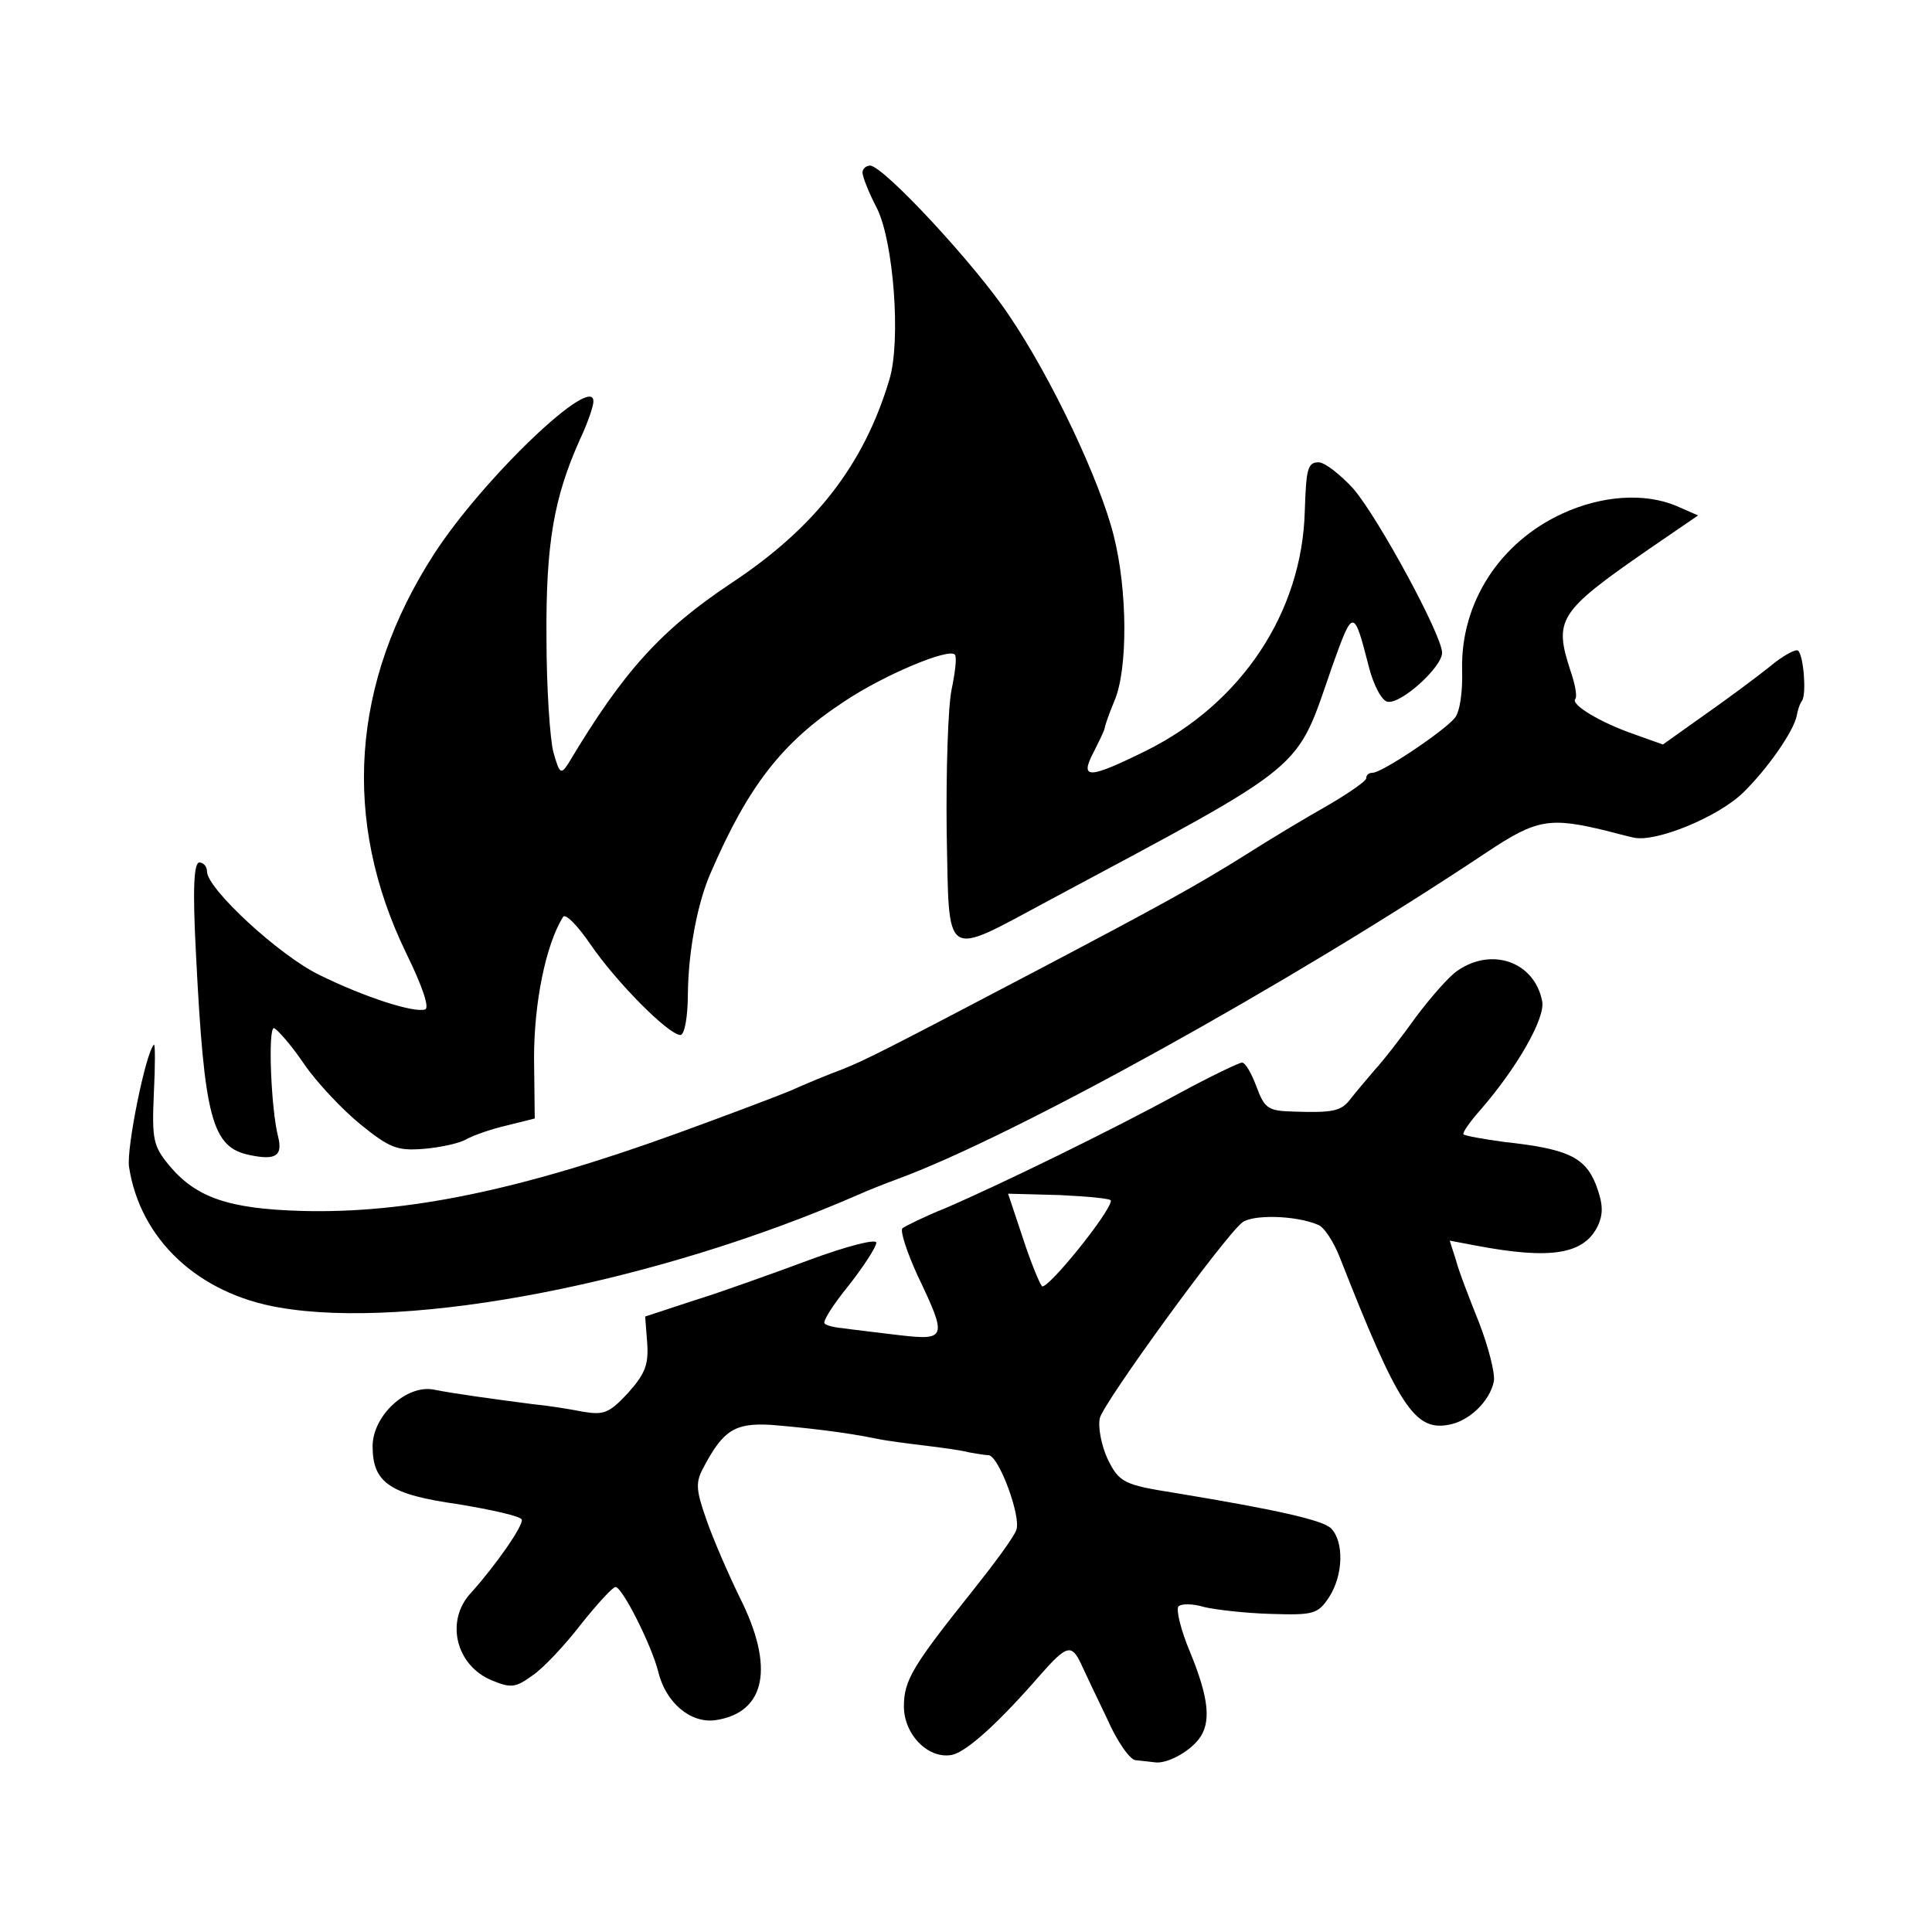
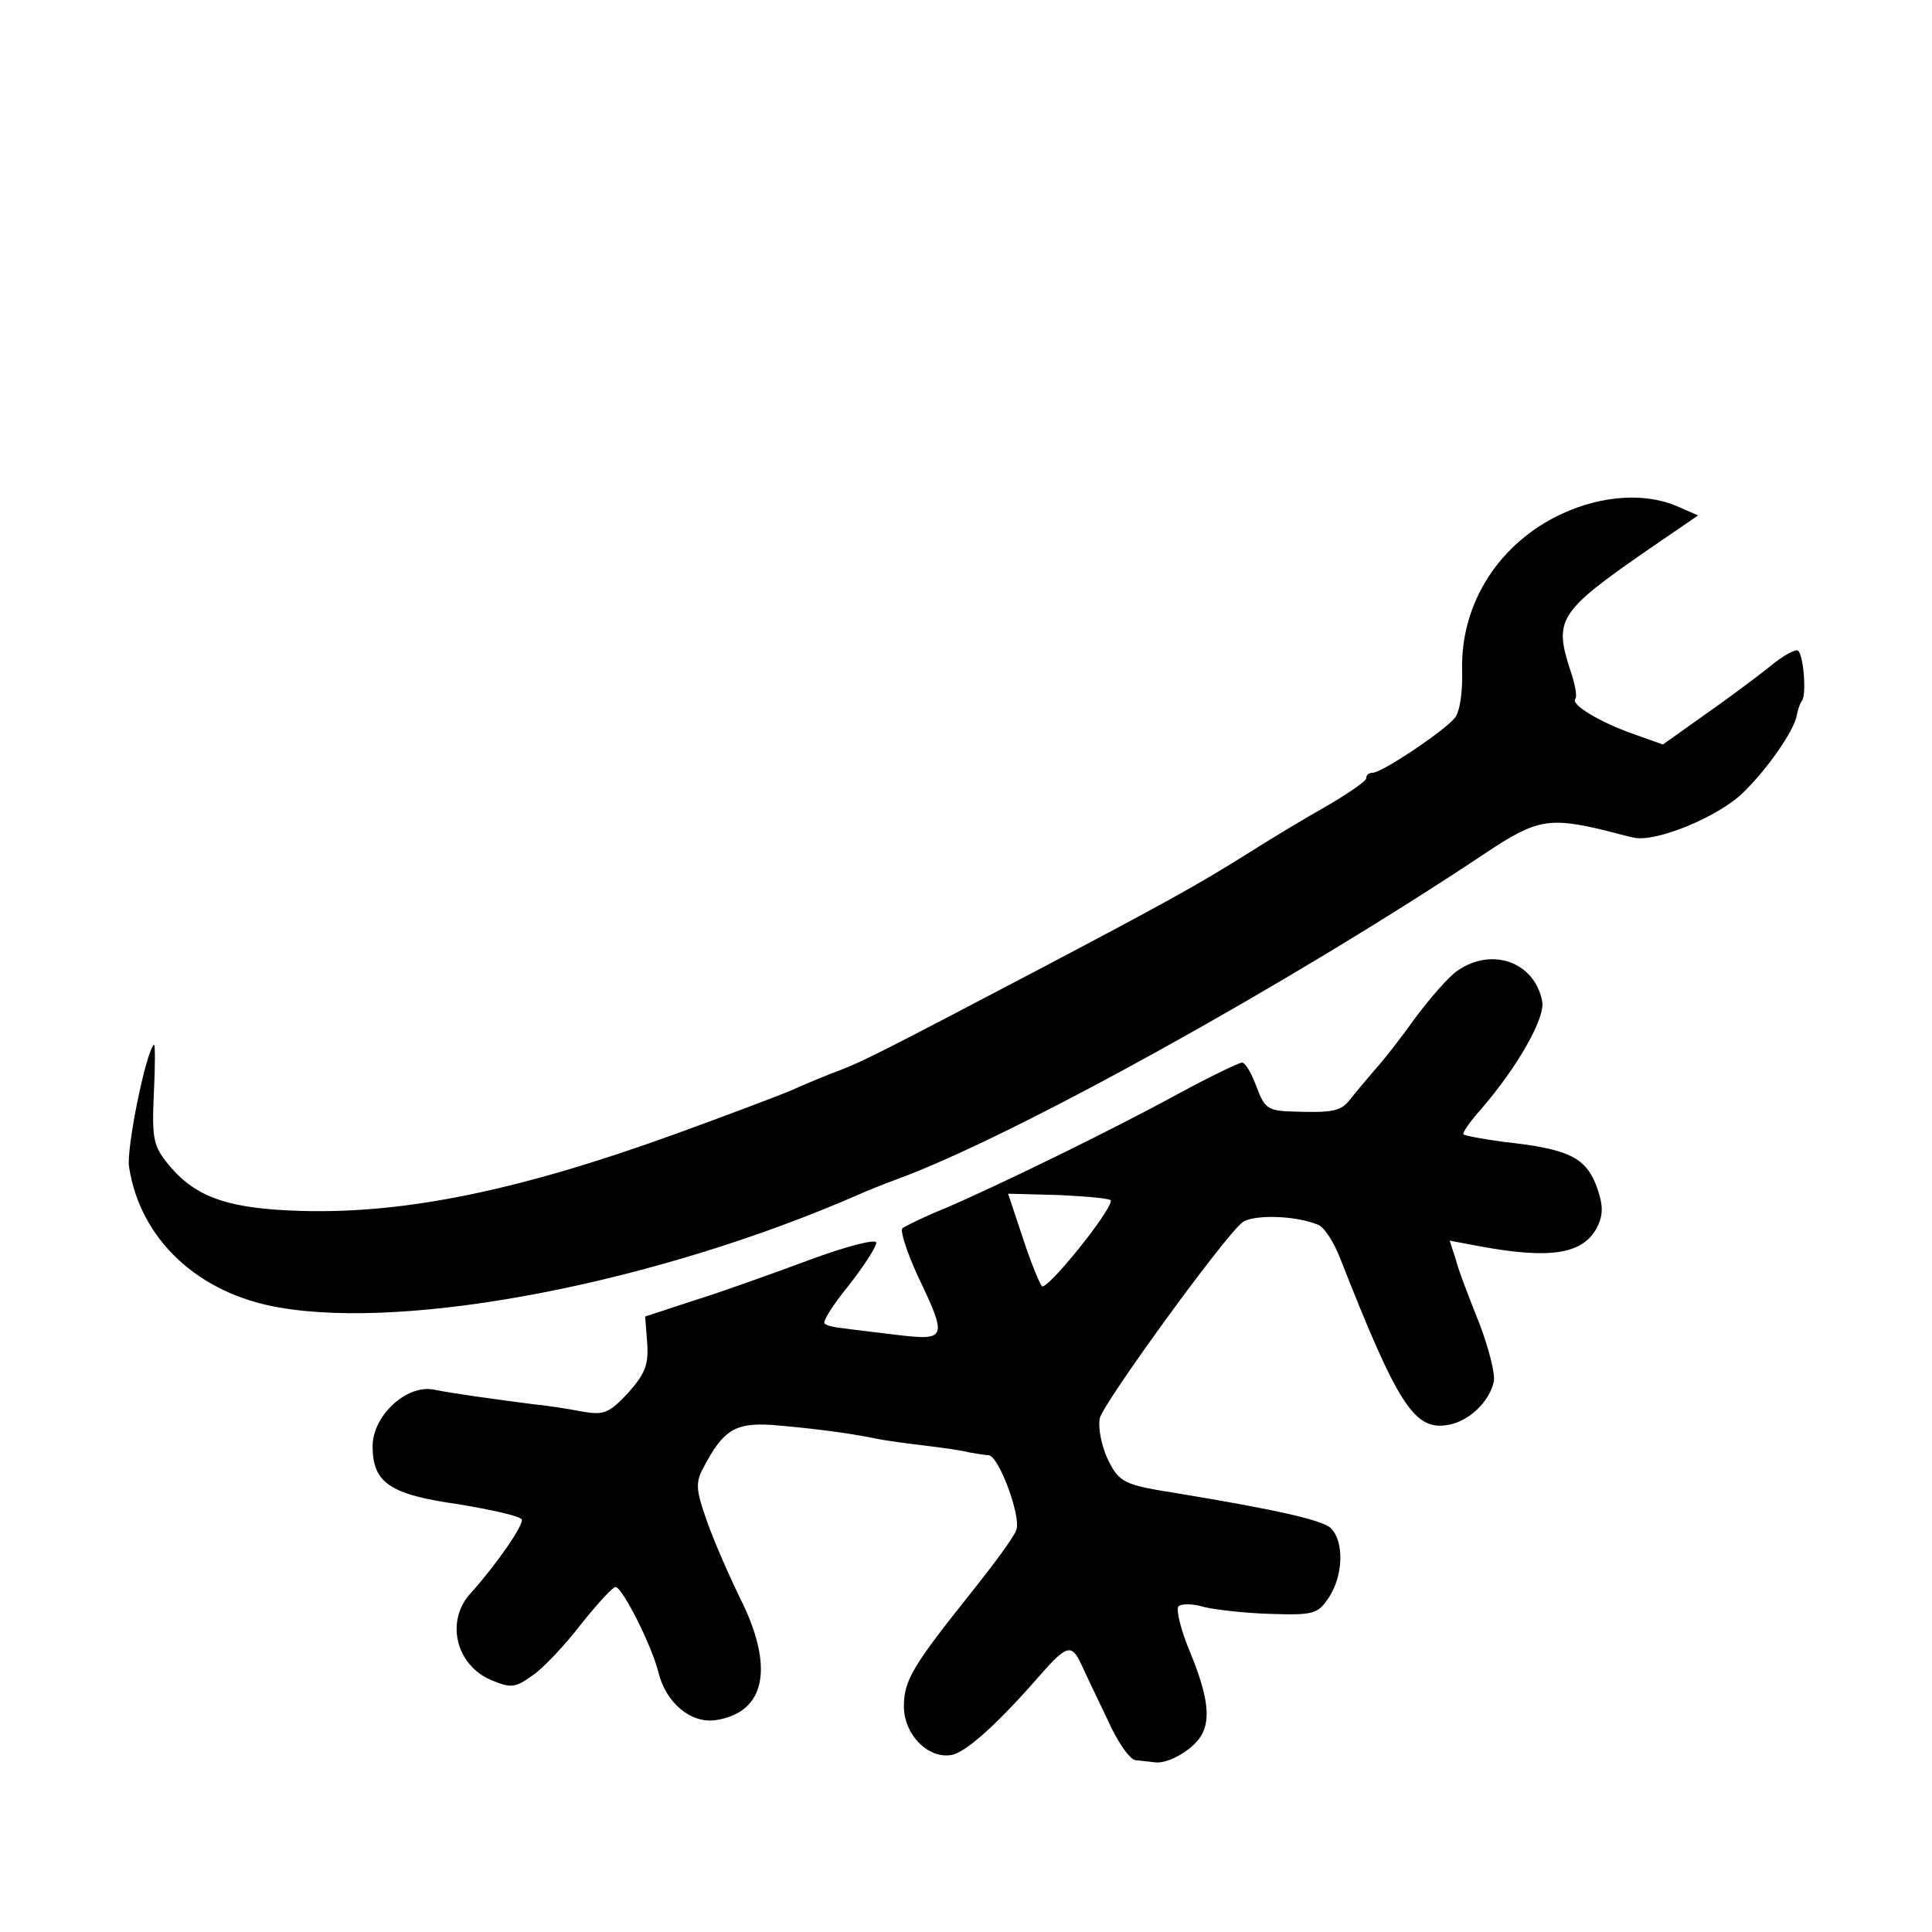
<svg xmlns="http://www.w3.org/2000/svg" version="1.0" width="280pt" height="280pt" viewBox="0 0 280 280" preserveAspectRatio="xMidYMid meet">
  <g transform="translate(0,280) scale(0.1,-0.1)" fill="#000000" stroke="none">
-     <path d="M1250 2550 c0 -6 9 -29 21 -52 24 -48 35 -192 18 -248 -37 -124 -108 -215 -229 -295 -102 -68 -156 -127 -236 -261 -11 -17 -13 -16 -22 16 -5 19 -10 94 -10 166 -1 137 11 203 48 286 11 23 20 49 20 56 1 42 -159 -110 -231 -221 -120 -186 -134 -386 -40 -579 23 -47 34 -79 27 -81 -16 -5 -86 17 -153 50 -58 28 -163 125 -163 150 0 7 -5 13 -11 13 -8 0 -10 -37 -5 -132 12 -239 23 -281 78 -292 38 -8 48 -1 41 27 -10 38 -15 157 -6 157 4 -1 24 -23 43 -51 19 -28 57 -68 83 -89 42 -34 53 -38 91 -35 24 2 52 8 62 14 11 6 37 15 59 20 l40 10 -1 88 c0 80 17 164 42 204 3 6 21 -12 40 -40 37 -54 112 -130 130 -131 6 0 11 25 11 63 1 60 14 129 33 172 54 125 103 189 193 248 58 39 154 79 161 68 3 -4 0 -27 -5 -51 -5 -25 -8 -117 -7 -205 4 -190 -7 -183 150 -99 379 203 355 184 409 339 30 84 31 84 53 -2 7 -27 19 -49 27 -50 19 -4 79 50 79 71 0 25 -91 193 -128 237 -19 21 -42 39 -51 39 -16 0 -18 -10 -20 -71 -4 -146 -91 -278 -230 -347 -83 -41 -97 -42 -76 -2 8 16 16 32 16 35 0 2 6 20 14 39 20 46 19 162 -1 240 -20 80 -90 228 -151 318 -49 74 -183 218 -202 218 -6 0 -11 -5 -11 -10z" />
    <path d="M2265 2056 c-92 -42 -148 -130 -146 -226 1 -32 -3 -62 -11 -71 -16 -19 -105 -79 -119 -79 -5 0 -9 -3 -9 -8 0 -4 -26 -22 -57 -40 -32 -18 -85 -50 -118 -71 -70 -44 -125 -74 -290 -161 -236 -124 -260 -136 -295 -150 -19 -7 -53 -21 -75 -31 -22 -9 -96 -37 -165 -62 -226 -82 -391 -116 -542 -112 -106 3 -153 19 -192 65 -24 29 -26 38 -23 106 2 40 2 72 0 70 -12 -12 -40 -151 -36 -177 16 -105 100 -184 218 -204 190 -33 547 36 840 164 11 5 36 15 55 22 167 61 567 282 855 474 72 48 91 51 173 31 12 -3 30 -8 40 -10 32 -7 122 30 158 65 36 35 74 90 78 112 1 6 4 17 8 22 6 11 2 64 -6 72 -3 3 -22 -7 -41 -23 -20 -16 -63 -48 -96 -71 l-59 -42 -42 15 c-49 17 -92 43 -85 51 3 3 0 21 -7 41 -24 74 -18 85 112 175 l73 50 -32 14 c-46 19 -107 15 -164 -11z" />
    <path d="M2112 1393 c-12 -8 -39 -39 -60 -67 -20 -28 -47 -63 -60 -77 -12 -14 -28 -33 -35 -42 -13 -17 -24 -20 -82 -18 -37 1 -42 4 -54 36 -7 19 -16 35 -21 35 -4 0 -46 -20 -92 -45 -97 -53 -259 -132 -338 -166 -30 -12 -58 -26 -62 -29 -4 -3 6 -34 22 -69 43 -90 42 -94 -27 -86 -32 4 -68 8 -81 10 -12 1 -25 4 -27 7 -3 3 13 28 35 55 22 28 40 56 40 62 0 6 -43 -5 -97 -25 -54 -20 -129 -47 -168 -59 l-70 -23 3 -39 c2 -31 -3 -44 -28 -72 -27 -29 -35 -32 -65 -27 -20 4 -52 9 -73 11 -54 7 -113 15 -143 21 -40 8 -89 -38 -89 -82 0 -53 25 -70 124 -84 48 -8 89 -17 92 -22 4 -7 -37 -66 -73 -106 -38 -40 -23 -105 29 -127 29 -12 35 -11 60 7 15 10 47 44 70 74 24 30 46 54 50 54 10 0 53 -86 62 -123 11 -45 47 -75 83 -70 73 11 86 77 35 178 -16 33 -38 83 -48 112 -16 45 -16 55 -4 77 28 53 45 64 97 61 50 -4 110 -11 153 -20 14 -3 45 -7 70 -10 25 -3 54 -7 65 -10 11 -2 24 -4 28 -4 15 -2 47 -89 40 -108 -3 -10 -32 -49 -63 -88 -87 -109 -100 -130 -100 -168 0 -42 37 -78 71 -70 22 6 68 48 127 116 38 43 45 45 59 15 6 -13 23 -49 38 -80 14 -32 33 -59 41 -59 8 -1 20 -2 27 -3 17 -3 49 14 64 33 19 24 15 60 -12 126 -14 33 -21 63 -17 67 4 4 21 4 37 -1 17 -4 60 -9 97 -10 62 -2 68 0 84 24 21 32 22 81 3 100 -12 12 -79 27 -224 51 -76 12 -83 15 -100 50 -9 20 -14 46 -11 59 6 23 178 260 206 283 14 12 77 11 110 -3 9 -3 23 -25 32 -48 84 -214 108 -251 157 -242 30 5 60 34 66 63 2 12 -8 50 -21 84 -14 35 -30 76 -34 92 l-9 28 37 -7 c110 -21 158 -13 178 29 8 18 7 32 -3 59 -16 40 -41 52 -133 62 -30 4 -57 9 -59 11 -2 2 9 18 25 36 53 61 94 133 89 157 -11 57 -73 79 -123 44z m-502 -333 c0 -16 -93 -131 -100 -124 -4 5 -17 37 -28 71 l-21 63 75 -2 c41 -2 74 -5 74 -8z" />
  </g>
</svg>